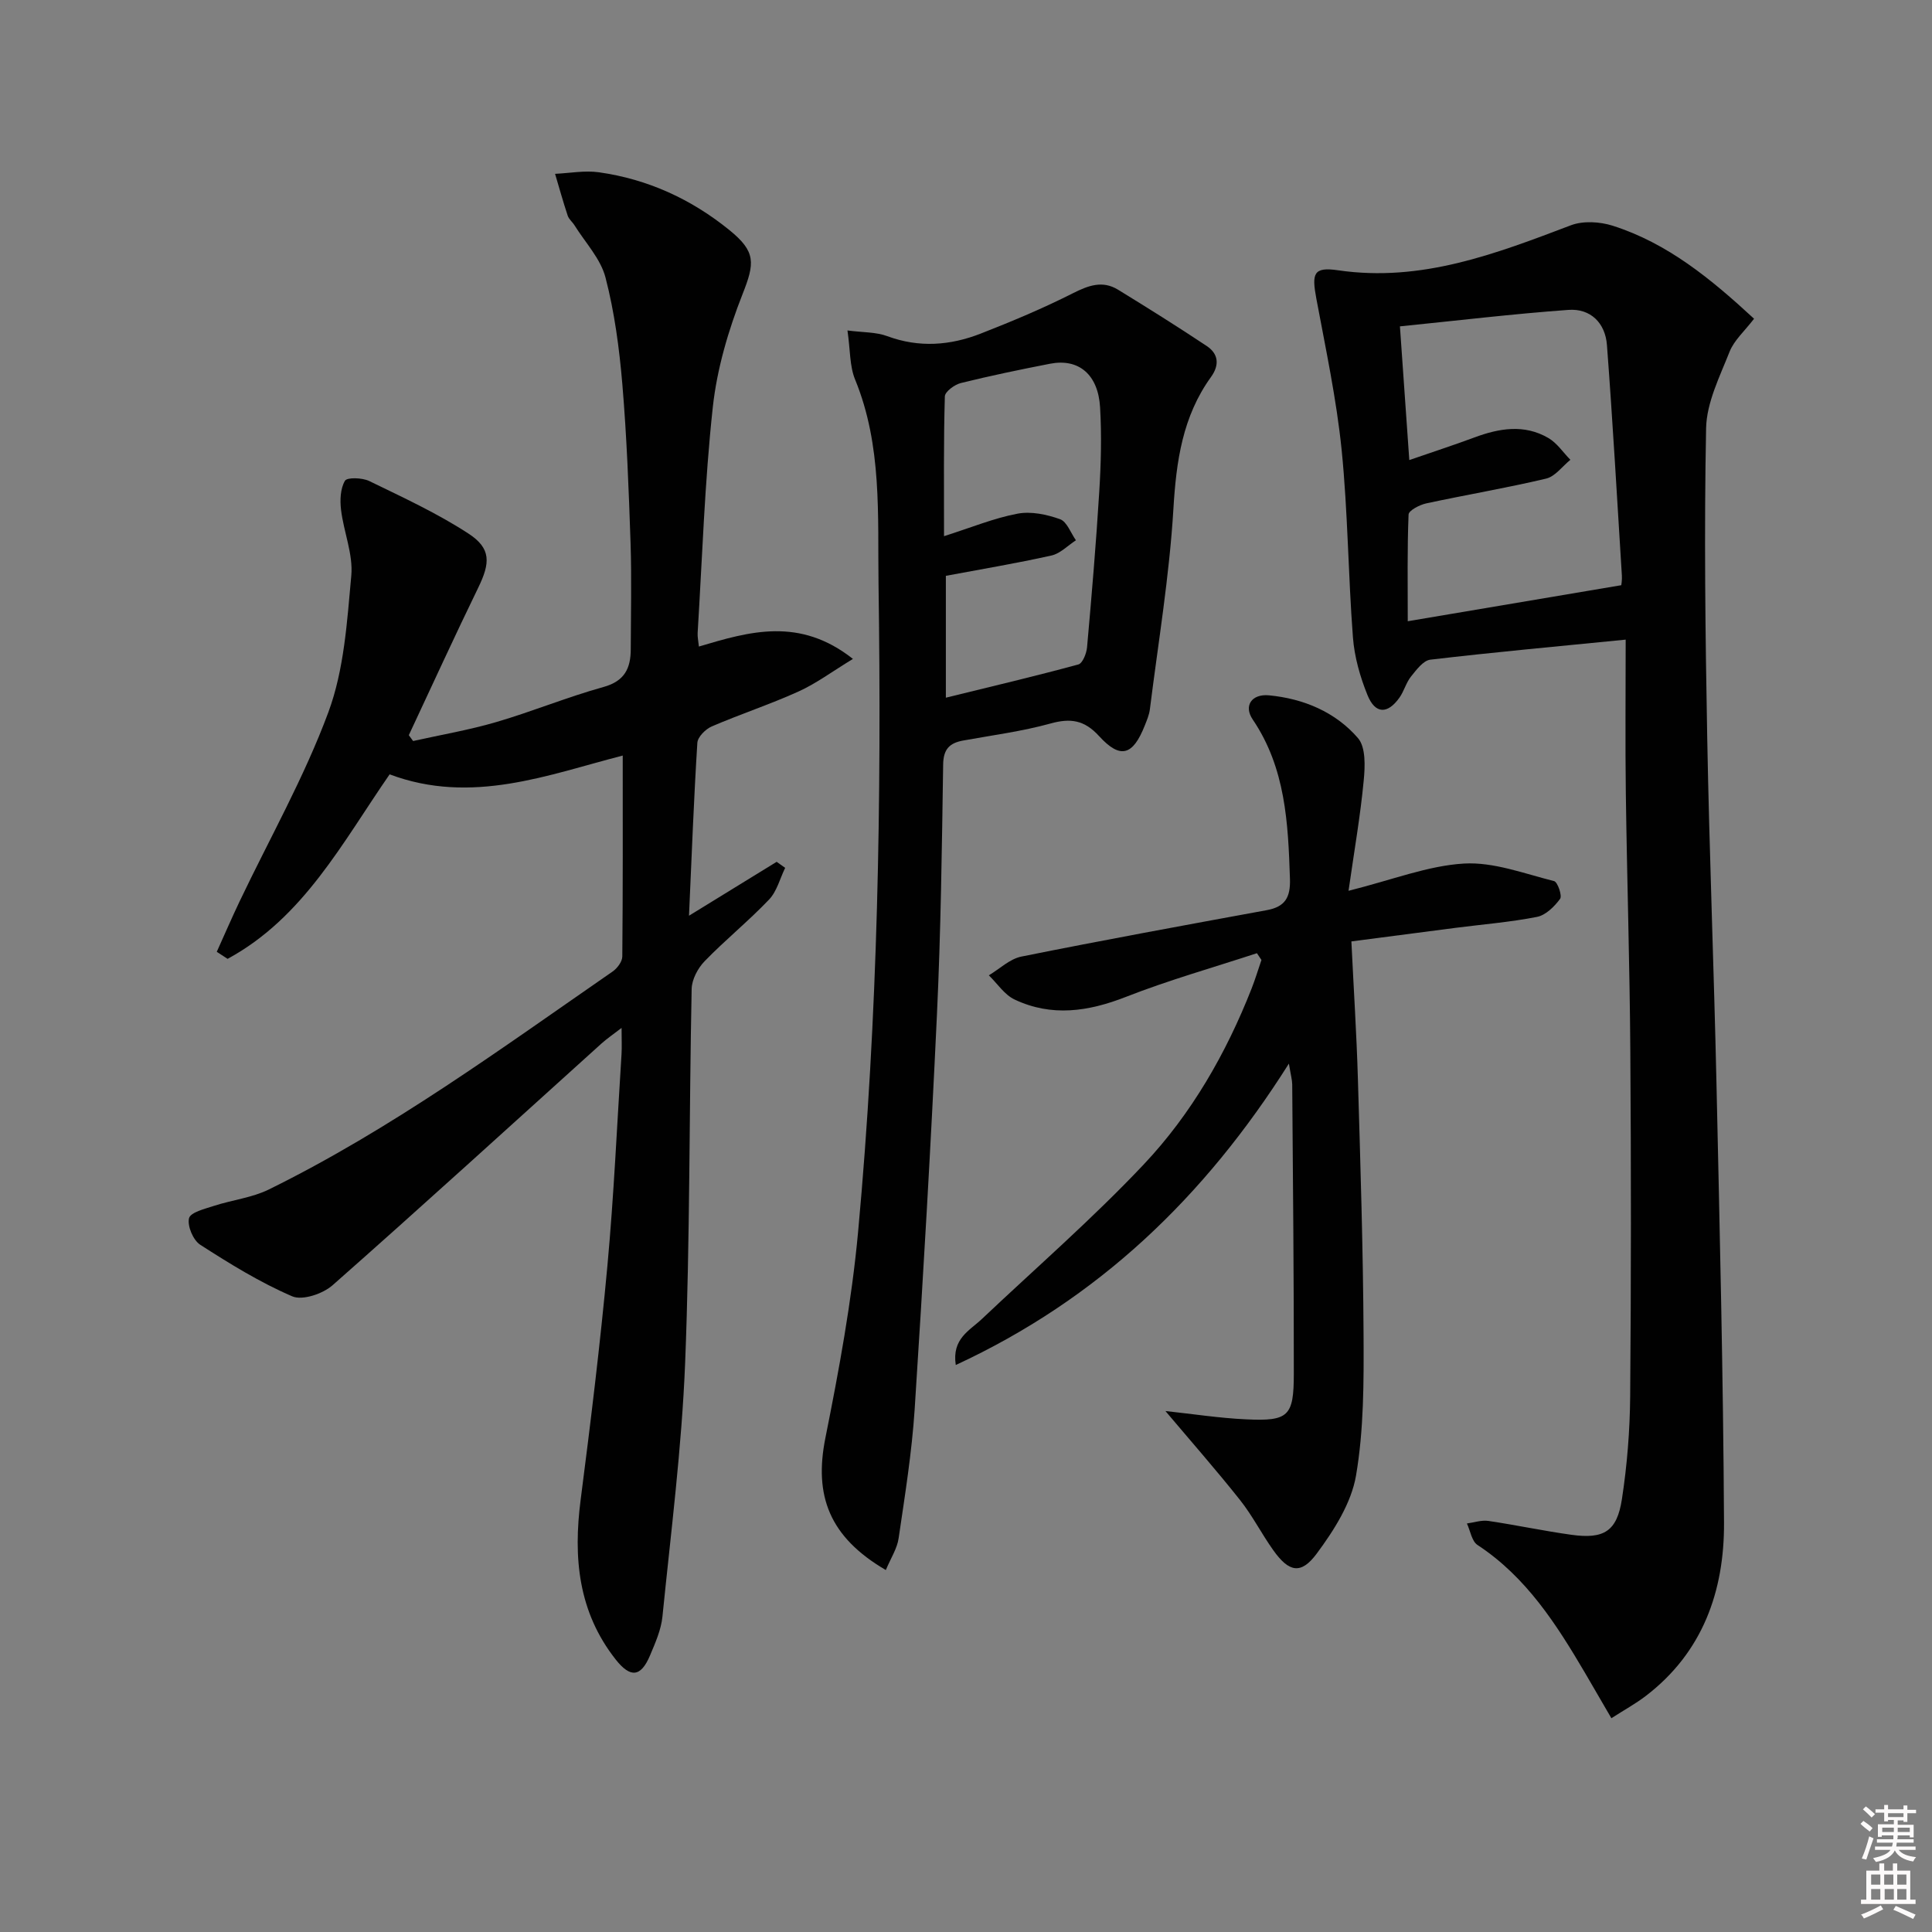
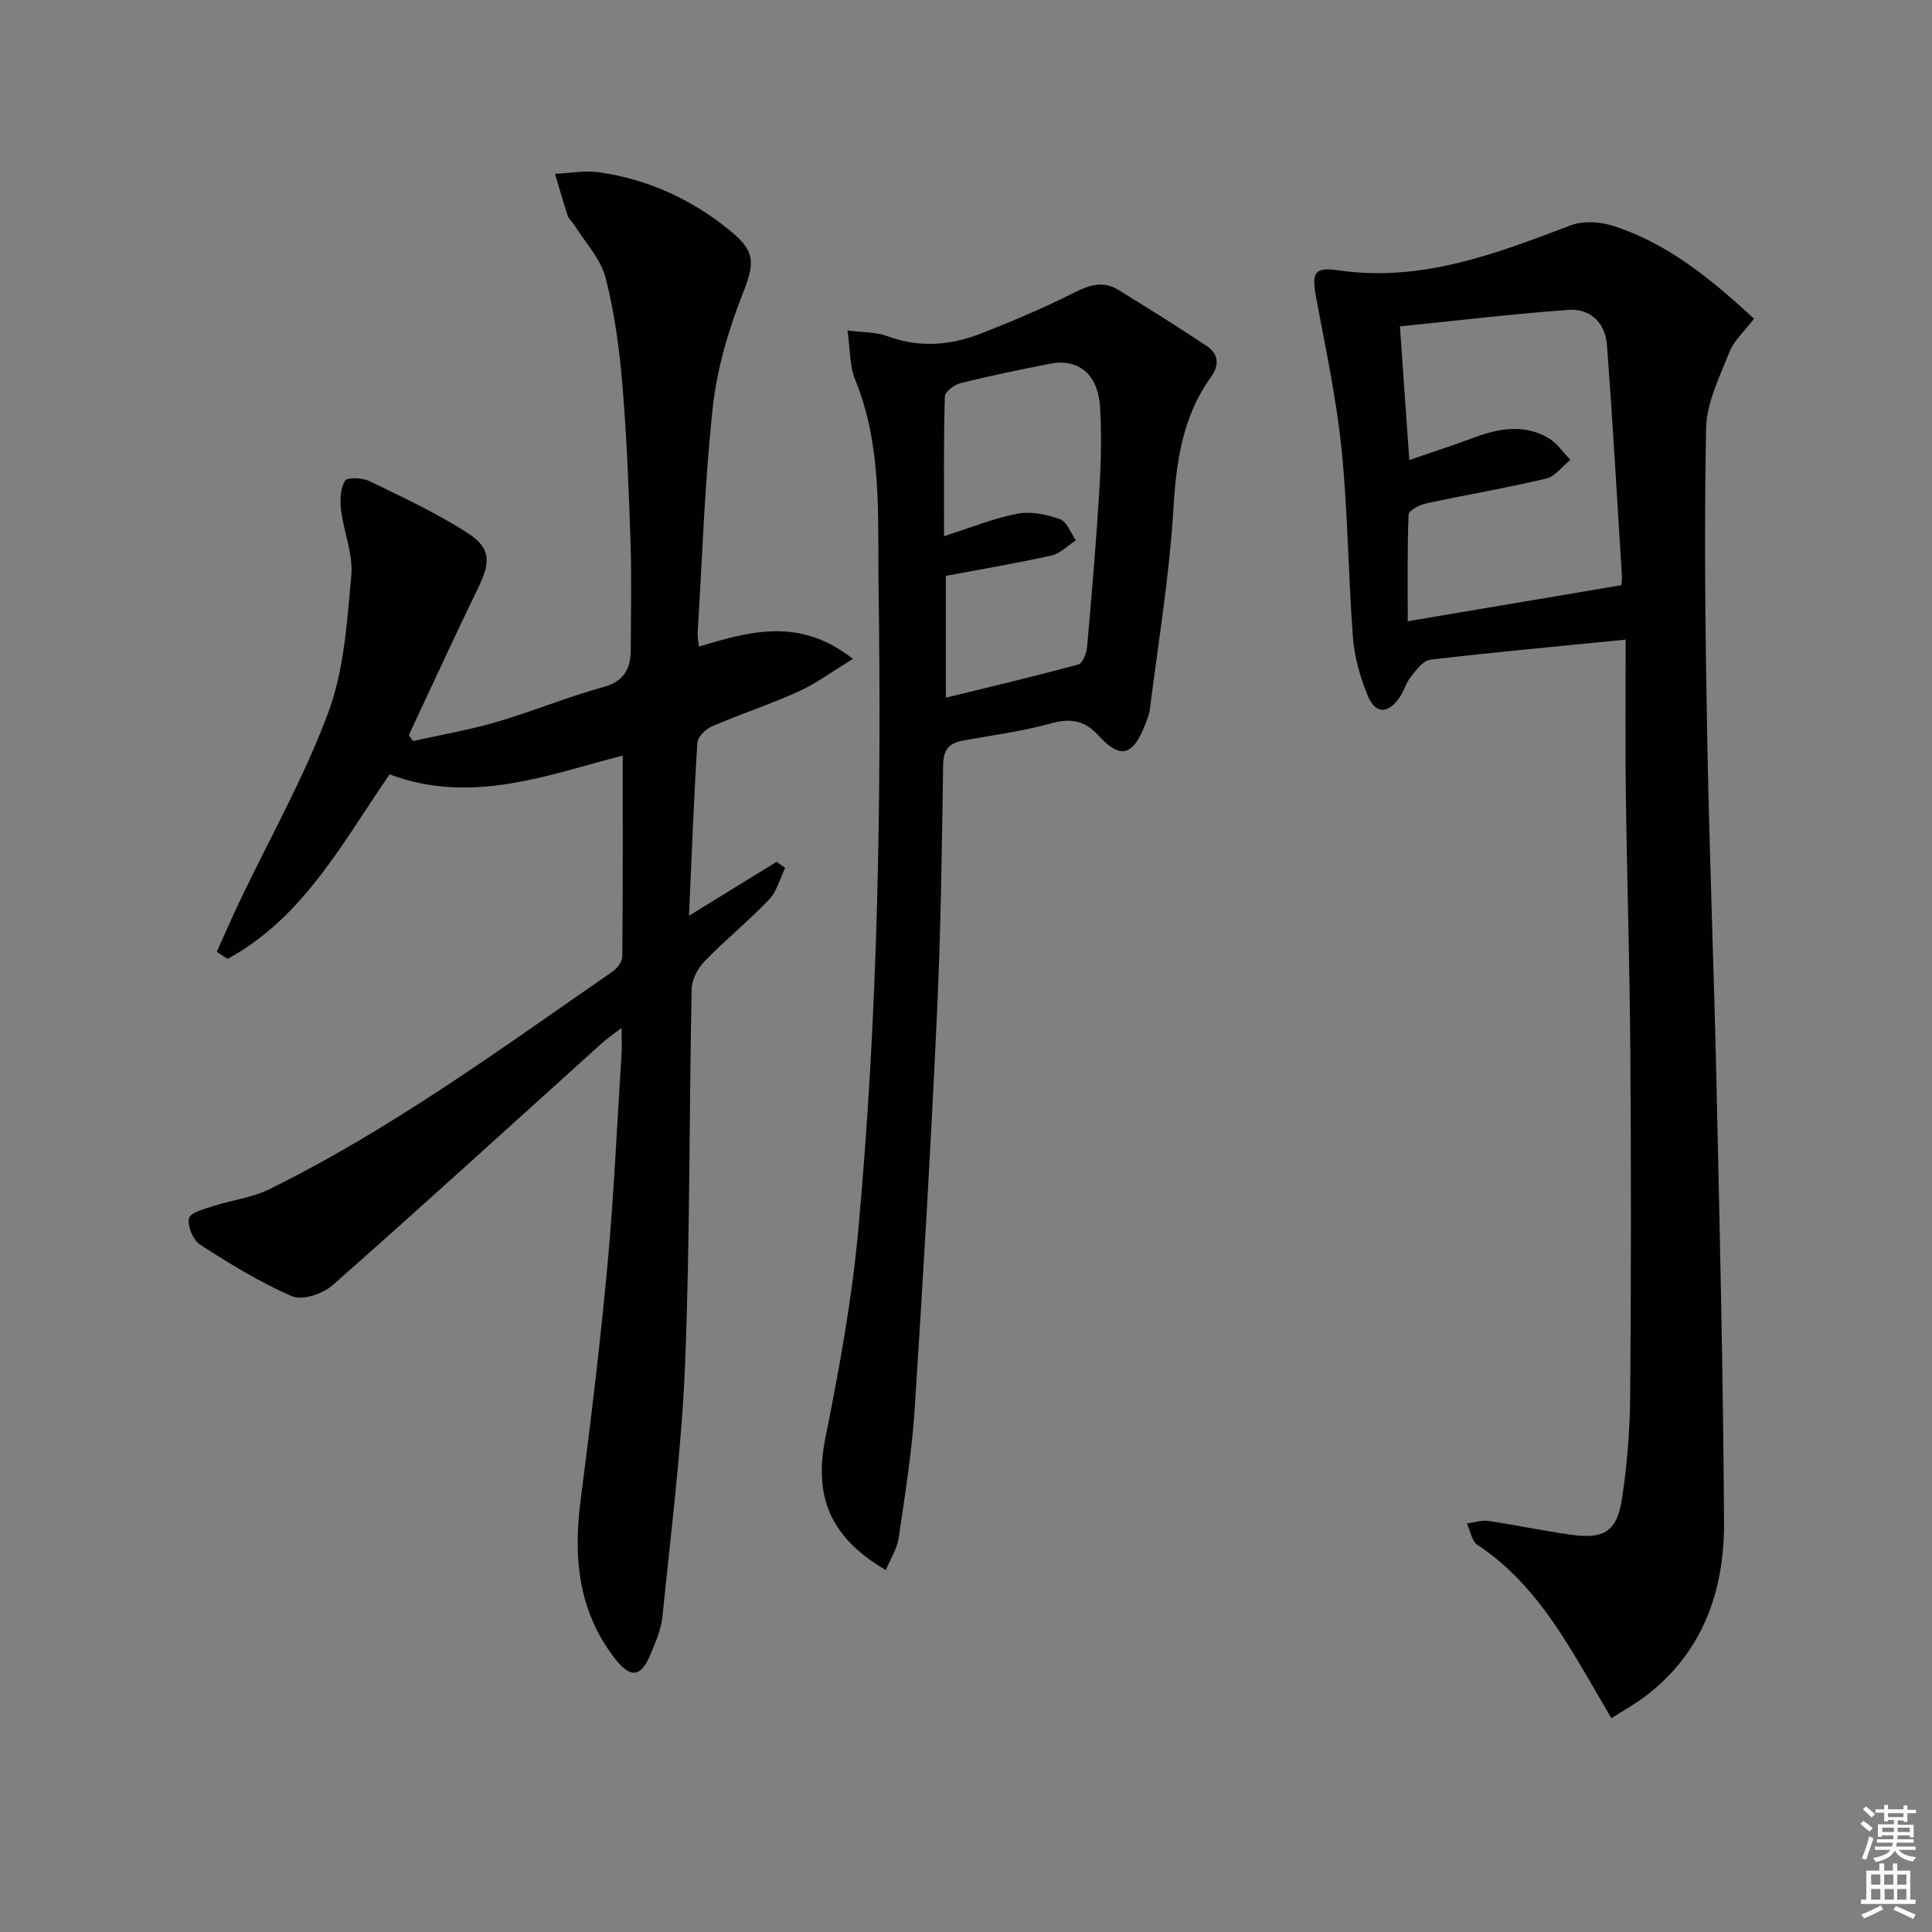
<svg xmlns="http://www.w3.org/2000/svg" enable-background="new 0 0 400 400" viewBox="0 0 400 400">
  <rect x="0" y="0" width="400" height="400" fill="#808080" stroke="none" />
  <path d="m385.2 377.6.6-.6c.6.4 1.3.9 1.9 1.5l-.6.7c-.8-.6-1.4-1.1-1.9-1.6zm.3 7.1c.6-1.4 1.1-2.9 1.5-4.5.3.1.6.3.9.4-.5 1.4-1 2.9-1.5 4.4l-.9-.2zm.2-10.1.6-.6c.7.5 1.3 1.1 1.9 1.6l-.7.7c-.6-.6-1.2-1.2-1.8-1.7zm8.4-.8h.8v.9h1.8v.7h-1.8v1.8h-.8v-.3h-1.2v.9h3.3v2.6h-.8v-.4h-2.5c0 .3 0 .6-.1.8h3.4v.7h-3.5c0 .3-.1.6-.1.8h4v.7h-3.5c.7.9 1.9 1.3 3.6 1.5-.2.2-.4.5-.6.9-1.9-.3-3.2-1.1-3.8-2.3-.5 1.1-1.8 2-3.9 2.4-.2-.3-.4-.5-.6-.8 1.9-.4 3.1-.9 3.6-1.7h-3.2v-.7h3.5c.1-.2.1-.5.2-.8h-3.3v-.7h3.4c0-.2 0-.5 0-.8h-2.4v.3h-.8v-2.6h3.3v-.9h-1.2v.3h-.8v-1.8h-1.8v-.7h1.8v-.9h.8v.9h3.2zm-4.4 5.5h2.4c0-.3 0-.6 0-.9h-2.4zm1.2-3.1h3.2v-.8h-3.2zm4.4 2.2h-2.4v.9h2.5v-.9z" fill="#fcfafa" />
  <path d="m389.2 385.8h.9v1.5h1.8v-1.5h.9v1.5h2.7v6h1.1v.9h-11.3v-.9h1.1v-6h2.7v-1.5zm.2 8.7.5.8c-1.2.6-2.5 1.3-4 1.9-.2-.3-.3-.6-.6-.8 1.6-.6 3-1.3 4.1-1.9zm-2-4.3h1.9v-2.1h-1.9zm0 3.1h1.9v-2.2h-1.9zm2.7-3.1h1.9v-2.1h-1.9zm.1 3.1h1.9v-2.2h-1.9zm2.3 1.3c1.4.6 2.7 1.2 4.1 1.8l-.5.9c-1.5-.7-2.8-1.4-4.1-1.9zm2.2-6.5h-1.9v2.1h1.9zm-1.9 5.2h1.9v-2.2h-1.9z" fill="#fcfafa" />
  <g fill="#010101">
    <path d="m44.88 197.06c1.57-3.48 3.09-6.99 4.73-10.44 6.21-13.02 13.38-25.68 18.37-39.15 3.27-8.82 3.88-18.76 4.75-28.28.41-4.43-1.57-9.05-2.12-13.63-.24-2-.15-4.4.81-6.02.44-.75 3.59-.65 5.04.06 6.97 3.39 14.07 6.66 20.54 10.88 4.72 3.08 4.51 6.06 2.01 11.2-4.92 10.11-9.6 20.35-14.37 30.53.3.4.59.8.89 1.21 5.74-1.28 11.56-2.27 17.2-3.92 7.48-2.19 14.73-5.19 22.23-7.27 4.39-1.22 5.62-3.89 5.63-7.82.02-7.33.2-14.67-.04-22-.37-10.96-.78-21.94-1.7-32.86-.63-7.42-1.62-14.91-3.49-22.1-1.01-3.89-4.18-7.22-6.4-10.78-.43-.7-1.17-1.27-1.42-2.01-.95-2.86-1.76-5.77-2.62-8.67 3.04-.14 6.14-.74 9.09-.32 10.09 1.43 19.09 5.54 27.02 11.98 5.51 4.47 5.24 6.83 2.71 13.24-2.94 7.47-5.29 15.45-6.16 23.39-1.69 15.52-2.18 31.17-3.14 46.76-.05.81.14 1.63.26 2.82 10.44-3.11 20.81-6.19 31.89 2.56-4.38 2.67-7.64 5.11-11.27 6.75-5.87 2.66-12.04 4.68-17.96 7.23-1.28.55-2.9 2.17-2.98 3.38-.73 11.56-1.16 23.13-1.73 35.81 6.77-4.16 12.46-7.66 18.15-11.16.59.42 1.17.84 1.76 1.25-1.08 2.21-1.71 4.85-3.32 6.55-4.24 4.45-9.06 8.35-13.34 12.76-1.42 1.46-2.66 3.8-2.7 5.76-.53 25.81-.33 51.64-1.35 77.42-.7 17.55-2.94 35.04-4.7 52.54-.28 2.74-1.48 5.44-2.57 8.03-1.91 4.54-4.09 4.67-7.11.84-7.78-9.88-8.8-21.11-7.25-33.09 2.08-16.12 4.05-32.27 5.54-48.46 1.34-14.55 1.99-29.17 2.92-43.77.09-1.48.01-2.96.01-5.44-1.75 1.35-3.03 2.21-4.17 3.24-18.53 16.71-36.96 33.54-55.67 50.04-2.01 1.77-6.23 3.2-8.35 2.29-6.66-2.87-12.93-6.74-19.05-10.68-1.46-.94-2.71-3.91-2.31-5.5.31-1.22 3.3-1.94 5.2-2.56 3.75-1.22 7.85-1.67 11.34-3.39 25.33-12.47 48.04-29.13 71.16-45.12.95-.66 1.99-2.04 2-3.1.13-13.8.09-27.59.09-41.61-15.32 3.93-31.25 10.29-48.26 3.89-9.79 14.14-17.84 29.69-33.55 38.2-.76-.48-1.5-.97-2.24-1.46z" />
    <path d="m363.16 65.99c-1.97 2.57-4.13 4.46-5.07 6.83-2.03 5.14-4.75 10.51-4.86 15.83-.42 21.31-.16 42.63.23 63.95.44 23.95 1.39 47.88 1.92 71.83.67 30.28 1.4 60.55 1.56 90.83.07 14.16-4.4 26.87-16.24 35.9-2.07 1.58-4.39 2.85-7.08 4.58-1.99-3.42-3.71-6.4-5.45-9.37-5.93-10.08-12.17-19.87-22.27-26.5-1.19-.78-1.48-2.93-2.19-4.45 1.48-.2 3.02-.74 4.44-.53 5.74.85 11.43 2.07 17.18 2.87 6.75.94 9.45-.71 10.47-7.38 1.08-7.03 1.65-14.2 1.71-21.32.2-23.81.2-47.63.03-71.44-.12-17.8-.69-35.6-.93-53.41-.14-10.42-.03-20.84-.03-31.78-14.44 1.43-27.47 2.62-40.45 4.15-1.47.17-2.9 2.13-4.02 3.52-1.01 1.27-1.42 3.01-2.37 4.34-2.45 3.45-5 3.42-6.6-.49-1.54-3.79-2.72-7.92-3.03-11.99-.99-12.93-1.04-25.94-2.34-38.83-1.07-10.52-3.3-20.92-5.24-31.33-.97-5.2-.6-6.59 4.51-5.84 17.26 2.52 32.65-3.42 48.2-9.32 2.53-.96 5.99-.75 8.64.09 11.37 3.62 20.34 11 29.28 19.26zm-71.38 29.26c5-1.73 9.26-3.11 13.45-4.67 5.16-1.92 10.36-2.81 15.35.11 1.79 1.04 3.05 2.98 4.55 4.51-1.66 1.34-3.14 3.44-5.02 3.89-8.22 1.95-16.56 3.35-24.82 5.13-1.38.3-3.63 1.47-3.66 2.31-.29 7.2-.17 14.42-.17 22.09 15.19-2.56 29.47-4.98 44.21-7.46.01-.08.18-1.06.12-2.02-.99-15.91-1.89-31.82-3.09-47.71-.34-4.54-3.38-7.61-7.98-7.27-11.5.83-22.96 2.21-34.88 3.41.7 9.81 1.29 18.34 1.94 27.68z" />
    <path d="m183.4 325.06c-11.71-6.84-14.91-15.4-12.51-27.36 2.83-14.11 5.45-28.35 6.77-42.66 4.12-44.61 4.87-89.36 4.23-134.14-.2-14.24.77-28.63-4.85-42.32-1.15-2.79-.99-6.12-1.58-10.16 3.22.42 5.92.31 8.25 1.18 6.59 2.44 13.03 1.93 19.33-.53 6.47-2.53 12.91-5.23 19.1-8.36 3.22-1.62 6.13-2.7 9.34-.73 6.18 3.79 12.32 7.64 18.35 11.65 2.45 1.63 2.69 3.93.89 6.43-5.89 8.16-7.19 17.42-7.78 27.31-.83 13.87-3.14 27.66-4.87 41.48-.14 1.13-.61 2.24-1.04 3.32-2.47 6.27-5.07 7.06-9.48 2.23-3.04-3.33-5.9-3.76-10.08-2.6-5.89 1.63-12.02 2.42-18.06 3.52-2.8.51-4.09 1.76-4.14 4.95-.26 17.3-.48 34.61-1.29 51.89-1.27 27.22-2.85 54.44-4.61 81.63-.58 8.91-2.01 17.78-3.31 26.63-.29 2.16-1.63 4.17-2.66 6.64zm12.05-214.05c5.72-1.82 10.37-3.75 15.22-4.66 2.79-.53 6.05.16 8.79 1.14 1.44.51 2.22 2.85 3.3 4.37-1.68 1.08-3.23 2.74-5.06 3.15-7.24 1.62-14.58 2.84-21.87 4.21v25.23c9.5-2.33 18.51-4.46 27.43-6.88.88-.24 1.68-2.27 1.8-3.53.96-10.74 1.87-21.49 2.53-32.25.36-5.8.51-11.66.17-17.46-.4-6.84-4.47-10.18-10.37-9.02-6.17 1.2-12.34 2.48-18.44 3.99-1.31.32-3.3 1.78-3.33 2.77-.27 9.41-.17 18.85-.17 28.94z" />
-     <path d="m279.2 184.43c9.12-2.28 16.44-5.2 23.9-5.64 6.14-.36 12.48 2.09 18.65 3.63.74.18 1.72 3.04 1.25 3.68-1.17 1.59-2.96 3.37-4.77 3.73-5.53 1.09-11.18 1.54-16.79 2.26-7.03.9-14.06 1.83-21.65 2.82.48 9.95 1.08 19.23 1.35 28.51.52 17.64 1.08 35.28 1.17 52.92.05 9.74.07 19.63-1.56 29.16-.98 5.72-4.57 11.35-8.14 16.16-3.28 4.42-5.76 3.83-8.99-.7-2.41-3.38-4.31-7.15-6.88-10.39-4.92-6.2-10.15-12.15-15.45-18.43 5.7.61 11.2 1.47 16.73 1.72 8.75.41 9.85-.62 9.85-9.44.02-19.96-.18-39.92-.33-59.88-.01-.96-.29-1.92-.69-4.33-17.5 27.71-39.52 48.76-68.97 62.4-.83-5.47 2.87-7.12 5.4-9.52 11.23-10.62 22.94-20.79 33.53-32.02 9.86-10.45 17.03-22.95 22.32-36.4.76-1.94 1.36-3.94 2.04-5.92-.31-.47-.62-.94-.94-1.4-9.05 2.97-18.25 5.57-27.11 9.04-7.79 3.05-15.38 4.18-23.06.55-2.1-.99-3.57-3.3-5.33-5.01 2.23-1.33 4.32-3.39 6.73-3.88 16.9-3.4 33.85-6.5 50.81-9.61 3.81-.7 4.93-2.64 4.8-6.51-.38-11.54-.9-22.91-7.71-32.97-1.92-2.83-.22-5.34 3.38-5 7.15.69 13.73 3.44 18.41 8.85 1.64 1.89 1.48 5.87 1.19 8.81-.68 7.21-1.93 14.36-3.14 22.81z" />
  </g>
</svg>